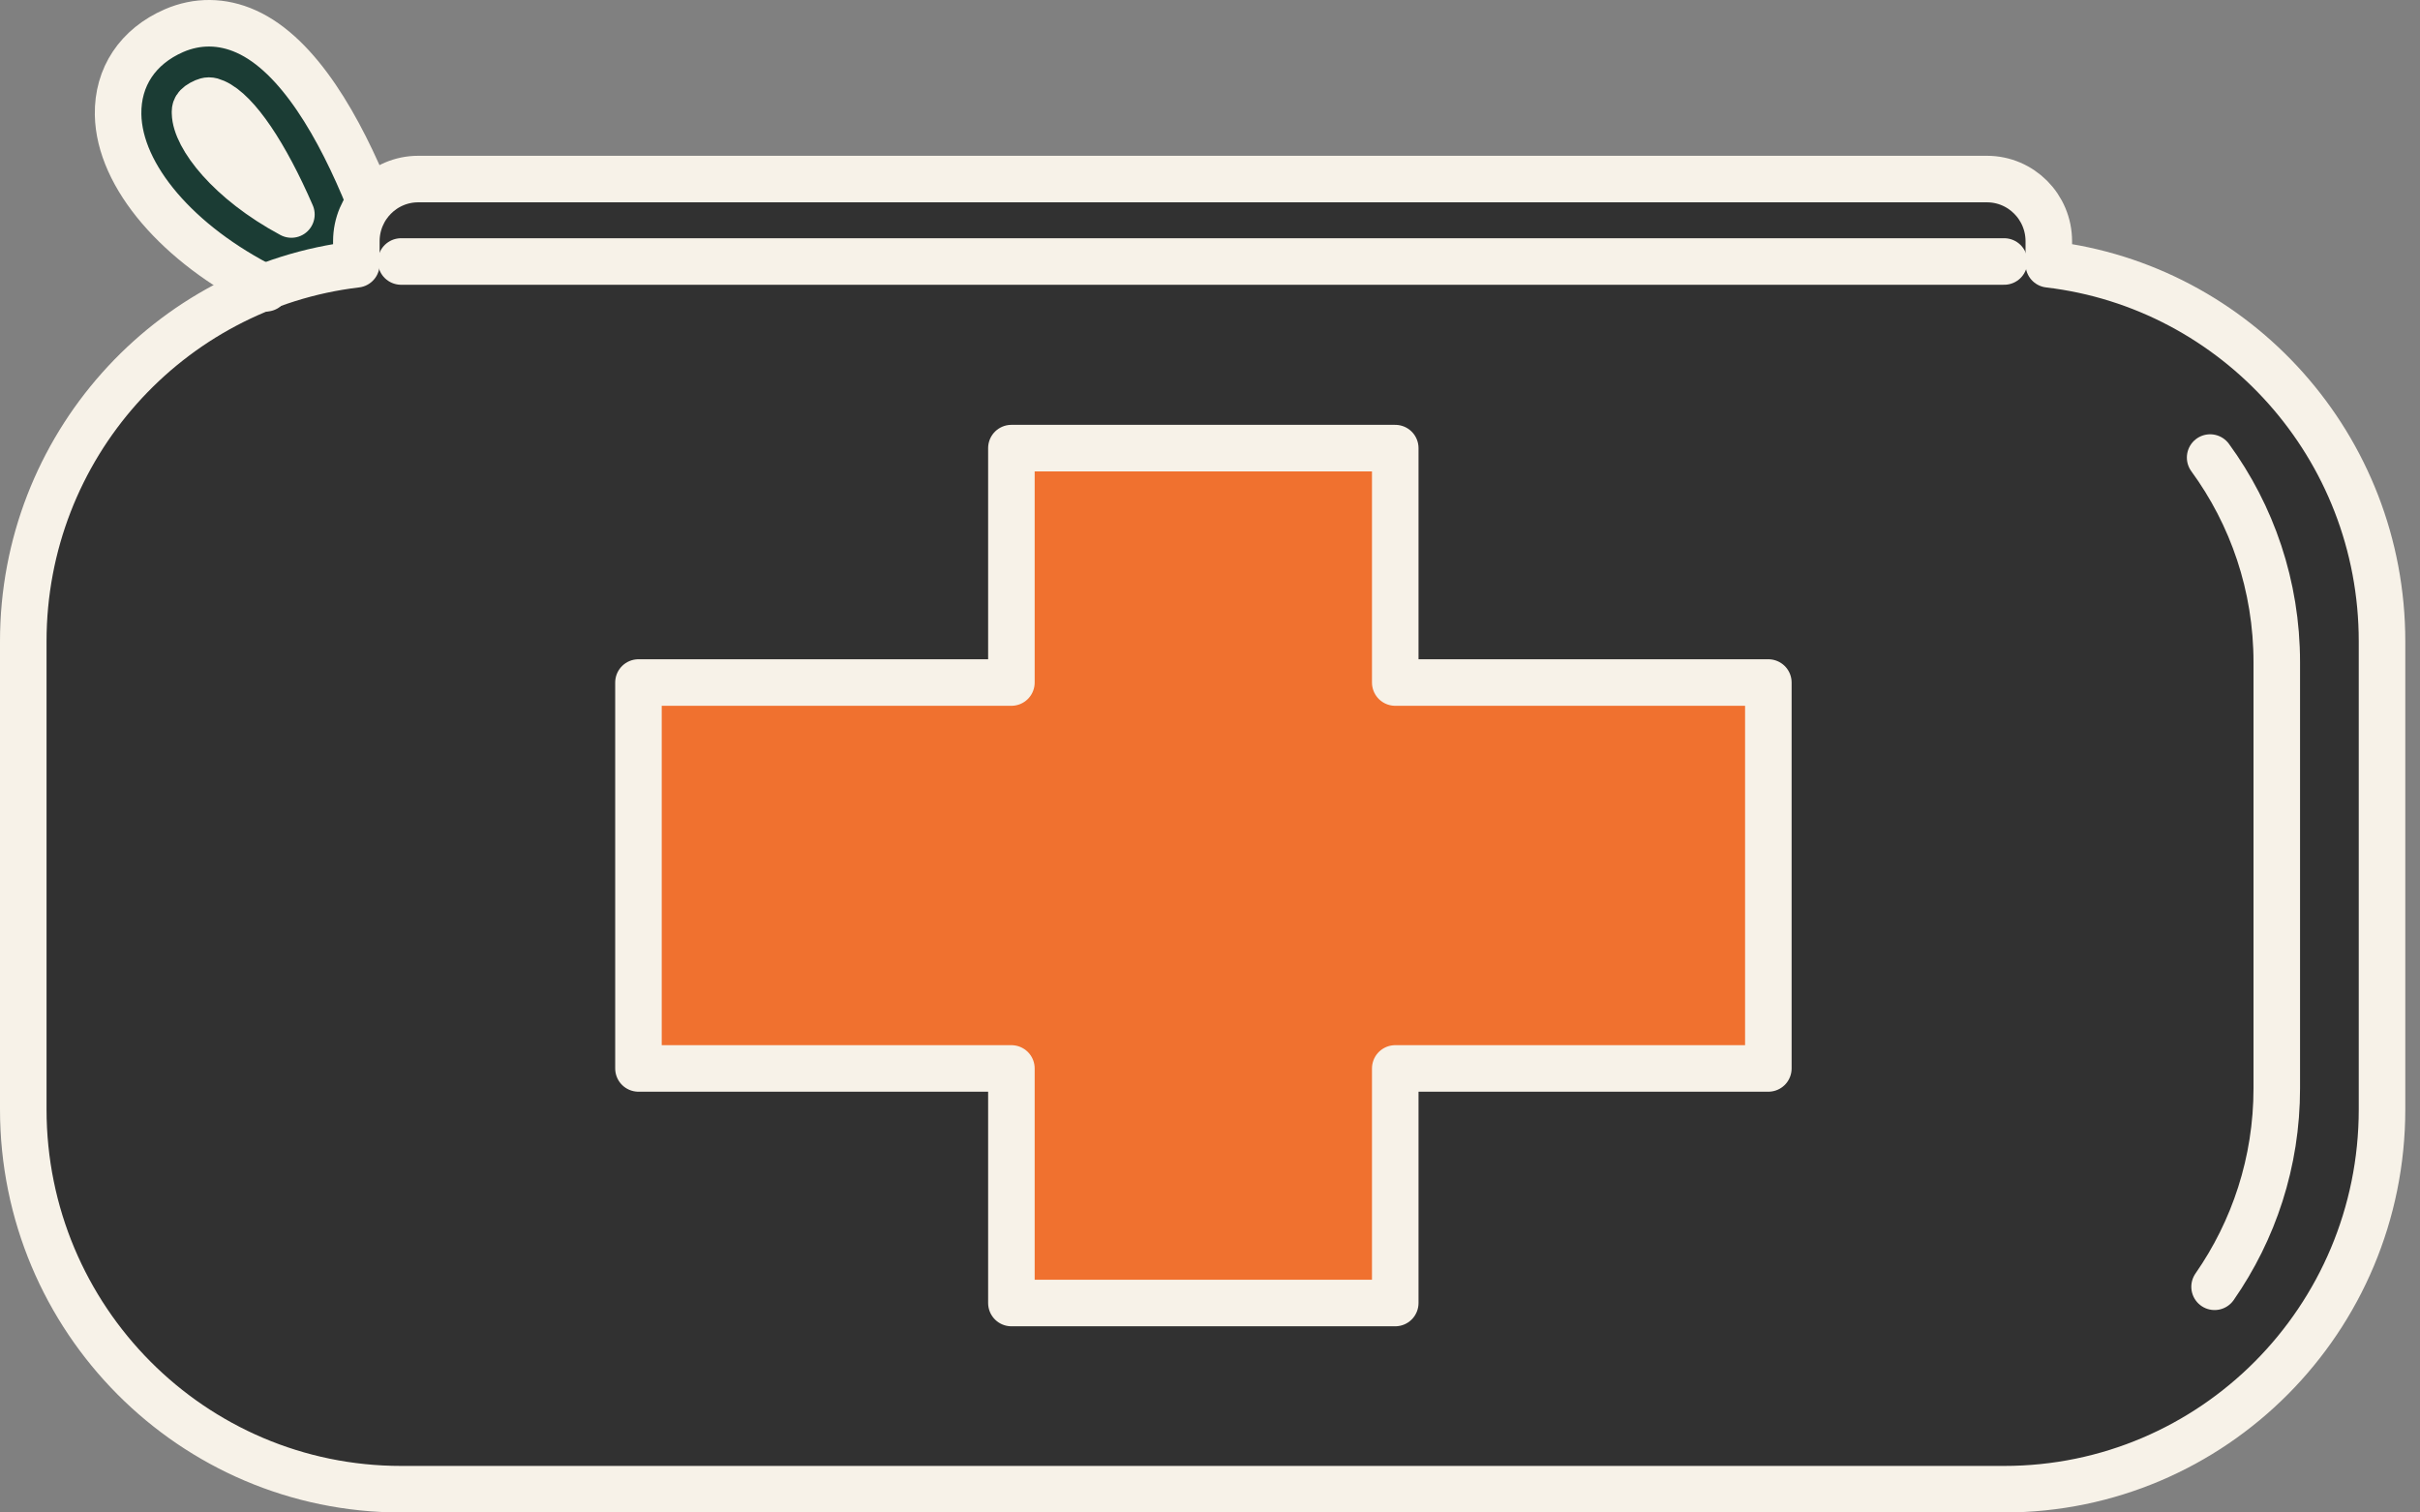
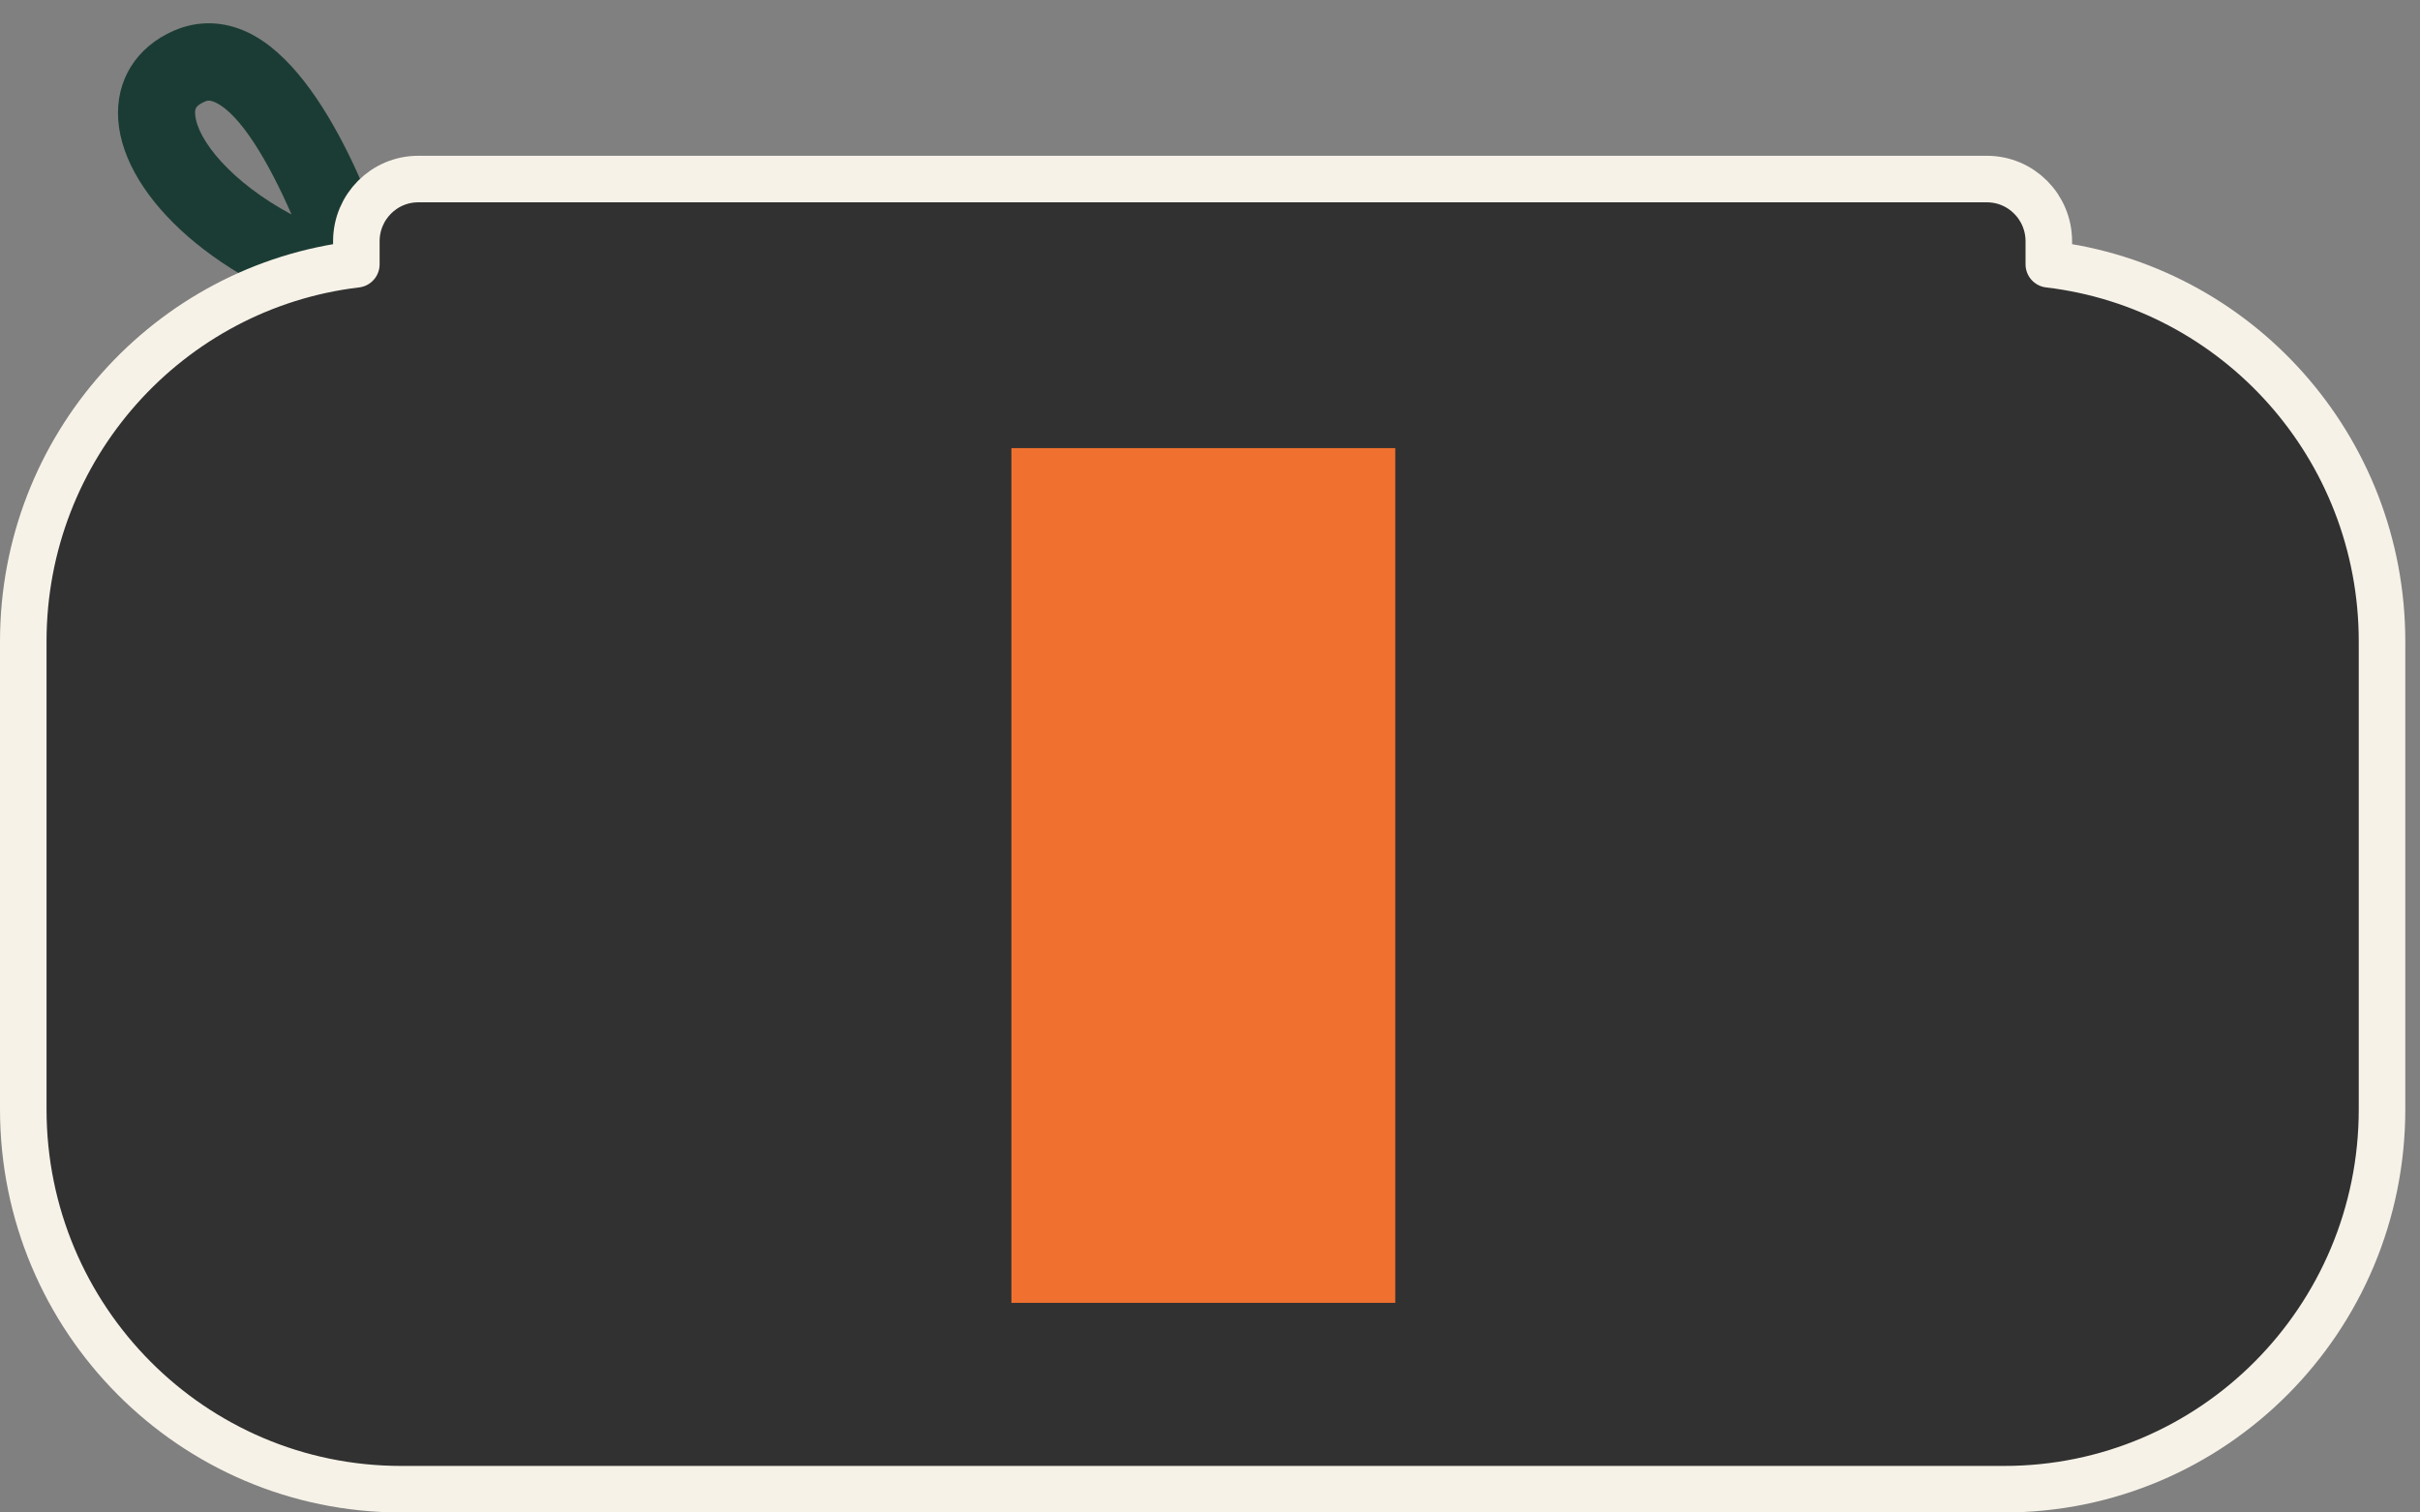
<svg xmlns="http://www.w3.org/2000/svg" width="104" height="65" viewBox="0 0 104 65" fill="none">
  <rect x="0" y="0" width="104" height="65" fill="#808080" stroke="none" />
  <path d="M15.353 13.774C15.208 13.774 15.062 13.754 14.917 13.714C9.552 12.251 5.326 8.567 5.081 5.156C4.962 3.454 5.855 2.024 7.469 1.319C8.494 0.874 9.592 0.894 10.637 1.386C14.216 3.061 16.511 10.216 16.934 11.633C17.106 12.211 16.954 12.836 16.537 13.269C16.22 13.595 15.79 13.774 15.353 13.774ZM8.977 4.325C8.904 4.325 8.845 4.345 8.792 4.371C8.362 4.558 8.375 4.724 8.388 4.917C8.468 6.007 9.936 7.829 12.529 9.219C11.563 7.005 10.339 4.903 9.248 4.398C9.129 4.345 9.043 4.325 8.977 4.325Z" fill="#1B3C34" />
  <path d="M88.048 11.359V10.368C88.048 8.892 86.857 7.695 85.389 7.695H17.973C16.505 7.695 15.314 8.892 15.314 10.368V11.359C7.251 12.317 1 19.206 1 27.565V47.674C1 56.691 8.269 63.999 17.239 63.999H86.13C95.099 63.999 102.368 56.691 102.368 47.674V27.565C102.368 19.199 96.111 12.31 88.048 11.359Z" fill="#313131" />
  <path d="M59.962 19.258H43.465V55.991H59.962V19.258Z" fill="#F0712F" />
-   <path d="M27.438 29.341V45.926H75.995V29.341L27.438 29.341Z" fill="#F0712F" />
-   <path d="M11.425 12.39C7.668 10.514 5.121 7.575 5.075 4.922C5.048 3.306 5.921 1.996 7.476 1.318C8.475 0.885 9.546 0.892 10.572 1.351C12.84 2.362 14.613 5.514 15.857 8.593M8.977 4.323C8.911 4.323 8.852 4.343 8.786 4.37C8.375 4.549 8.375 4.709 8.382 4.862C8.402 5.873 9.837 7.775 12.523 9.218C11.405 6.644 10.181 4.809 9.229 4.39C9.123 4.343 9.05 4.323 8.977 4.323Z" stroke="#F7F2E8" stroke-width="2" stroke-linecap="round" stroke-linejoin="round" />
-   <path d="M95.172 55.3C96.852 52.886 97.845 49.947 97.845 46.775V28.462C97.845 25.17 96.78 22.125 94.981 19.664" stroke="#F7F2E8" stroke-width="2" stroke-linecap="round" stroke-linejoin="round" />
  <path d="M88.048 11.359V10.368C88.048 8.892 86.857 7.695 85.389 7.695H17.973C16.505 7.695 15.314 8.892 15.314 10.368V11.359C7.251 12.317 1 19.206 1 27.565V47.674C1 56.691 8.269 63.999 17.239 63.999H86.13C95.099 63.999 102.368 56.691 102.368 47.674V27.565C102.368 19.199 96.111 12.31 88.048 11.359Z" stroke="#F7F2E8" stroke-width="2" stroke-linecap="round" stroke-linejoin="round" />
-   <path d="M75.995 29.332H59.961V19.258H43.465V29.332H27.438V45.917H43.465V55.998H59.961V45.917H75.995V29.332Z" stroke="#F7F2E8" stroke-width="2" stroke-linecap="round" stroke-linejoin="round" />
-   <path d="M86.129 11.238H17.238" stroke="#F7F2E8" stroke-width="2" stroke-linecap="round" stroke-linejoin="round" />
</svg>